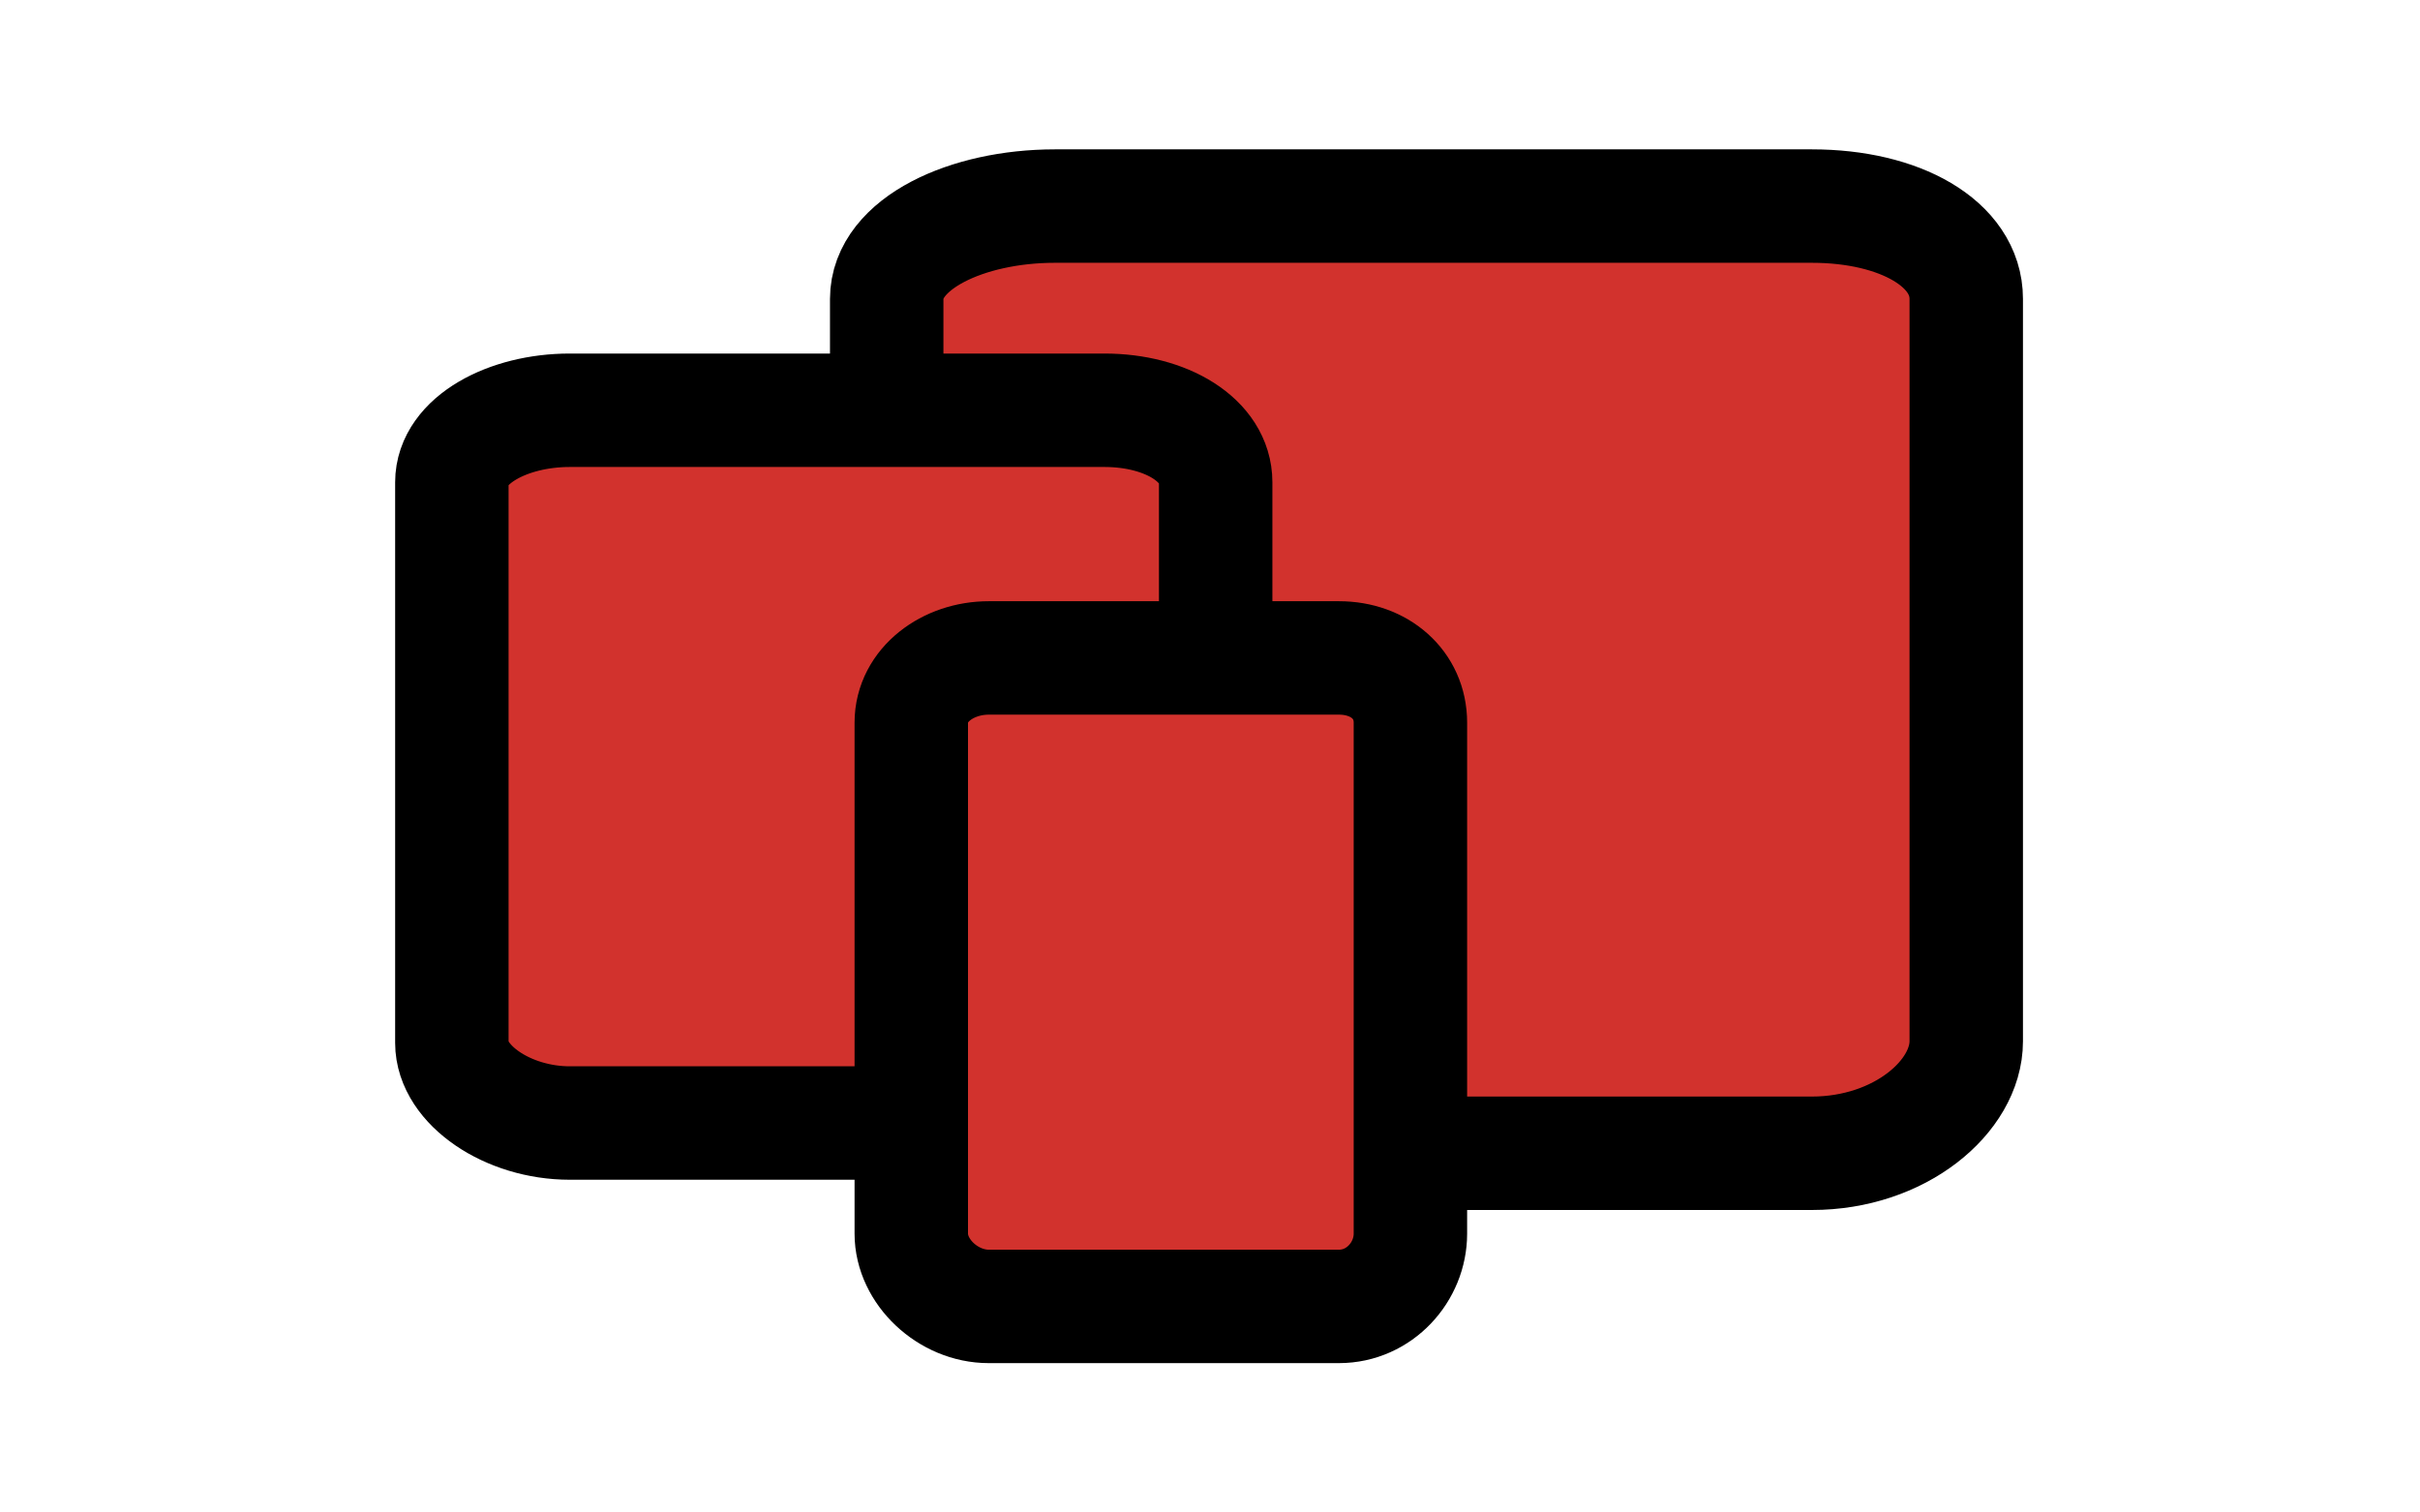
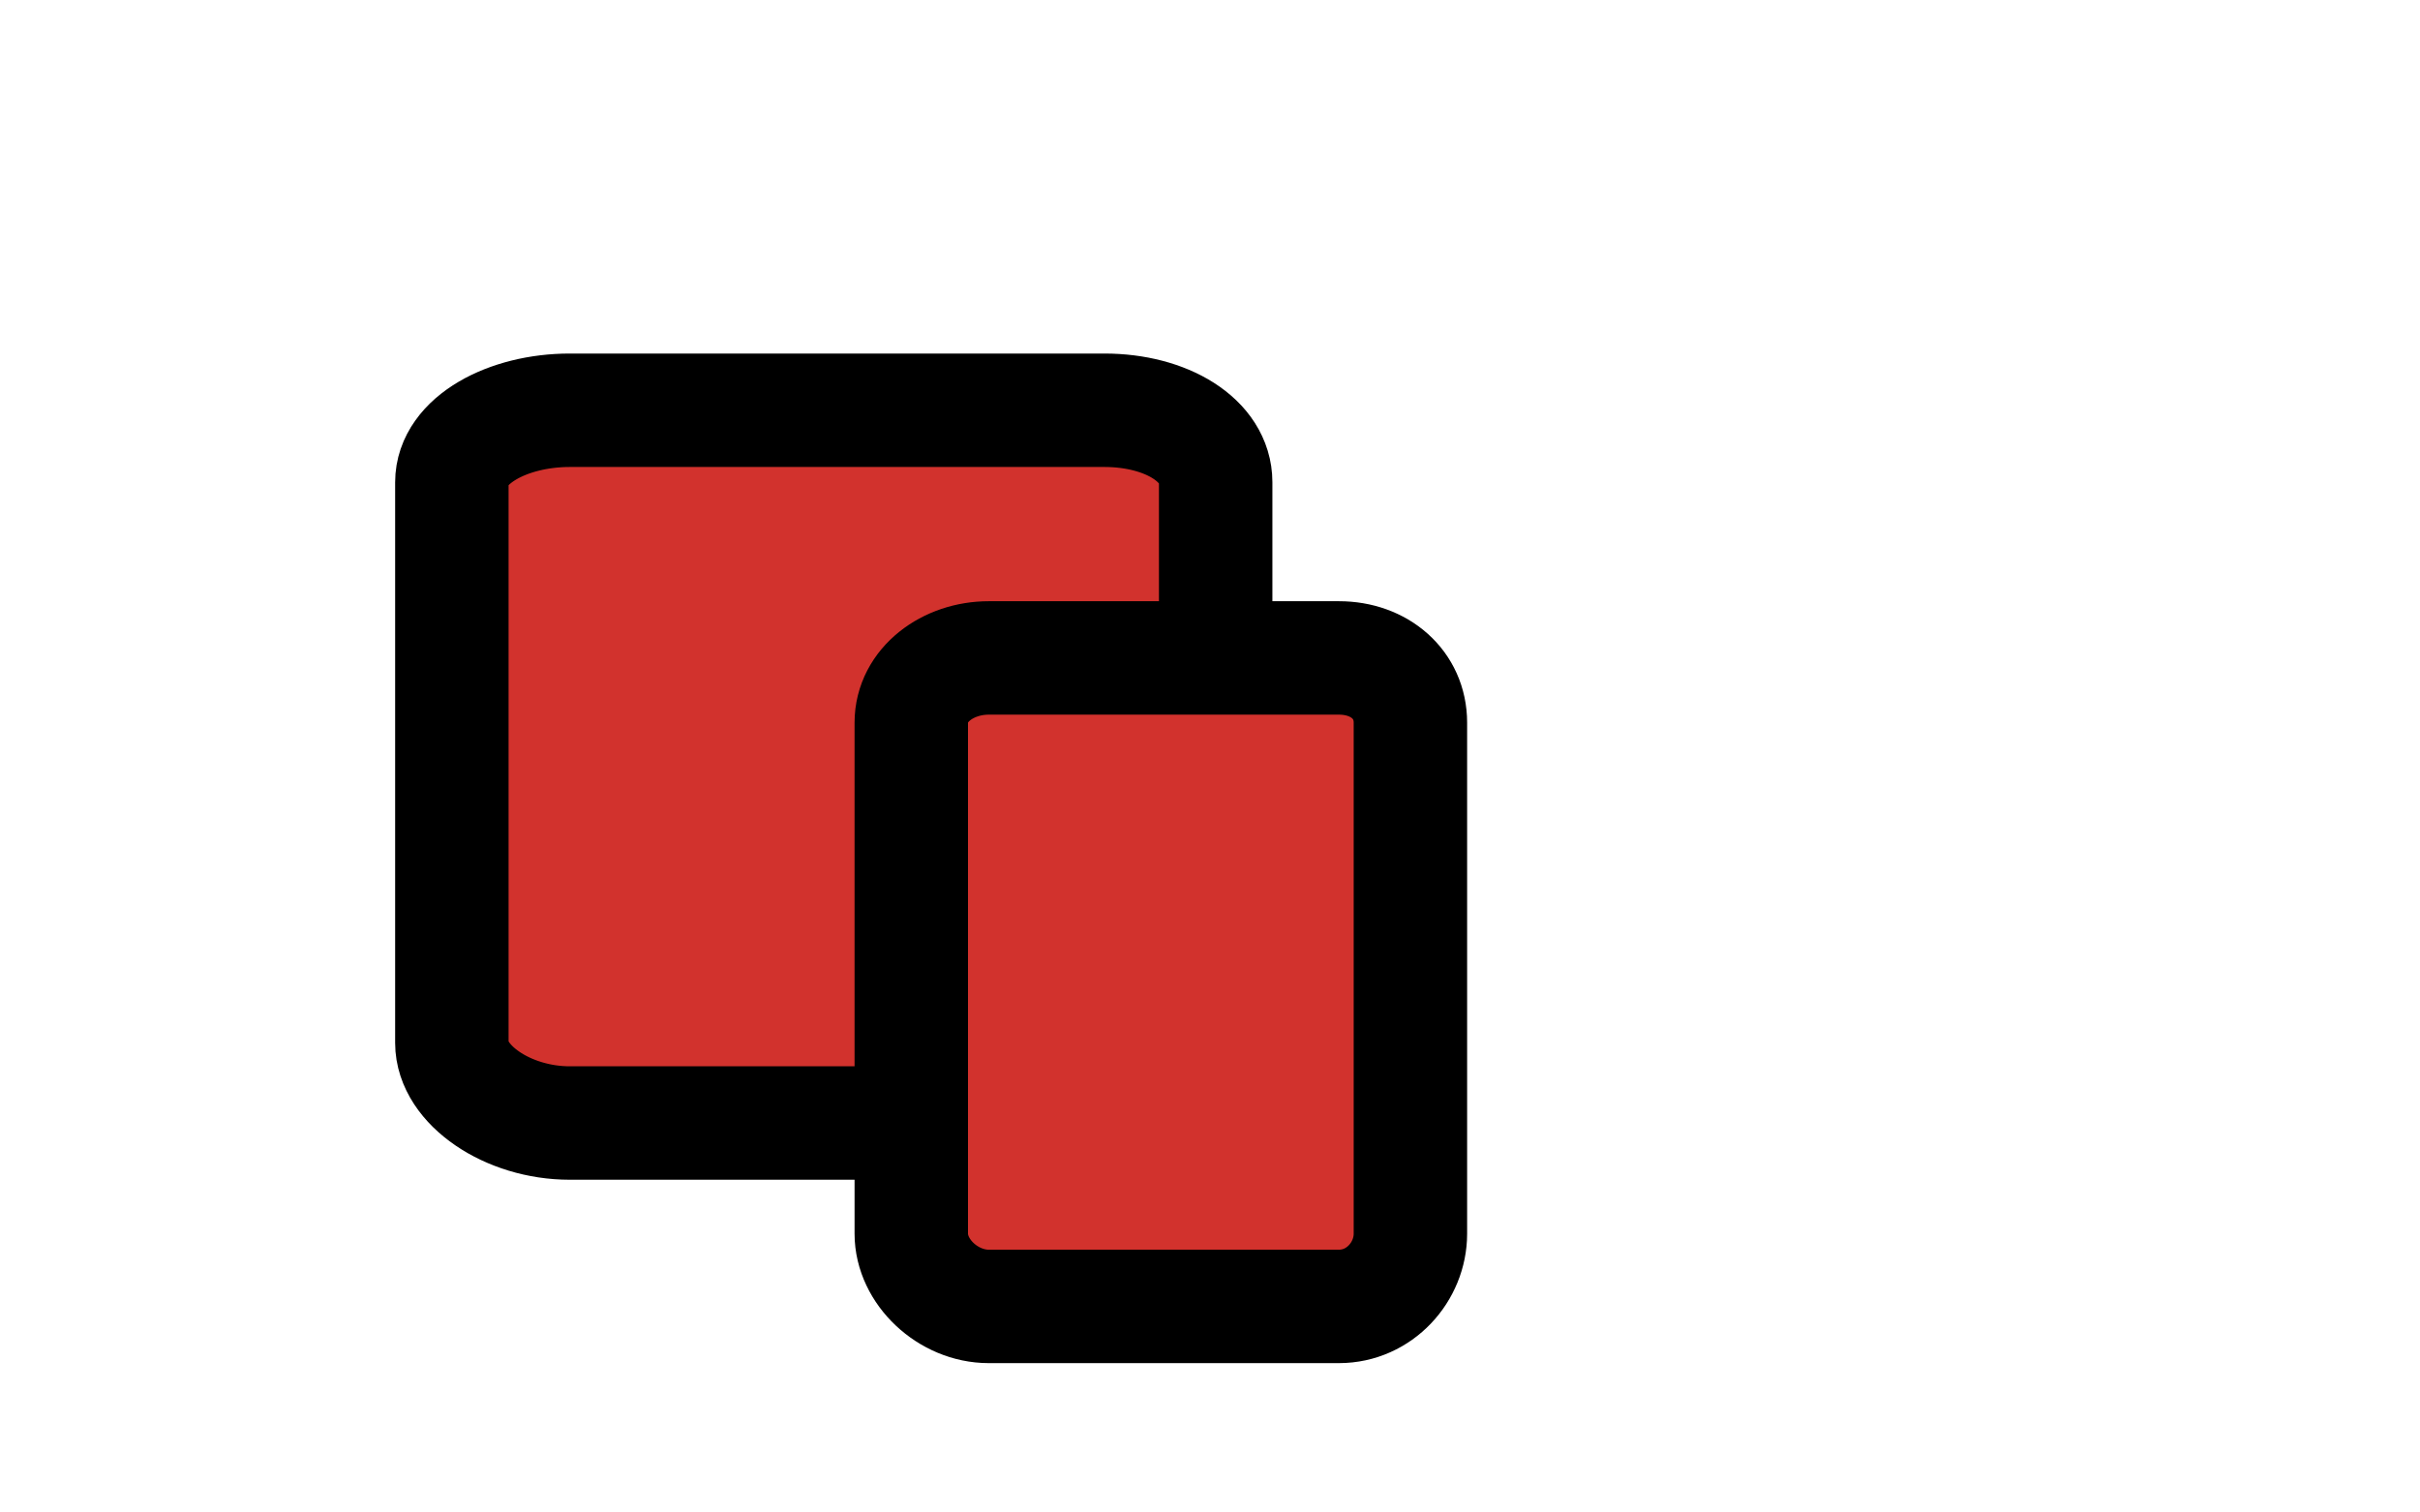
<svg xmlns="http://www.w3.org/2000/svg" version="1.1" x="0px" y="0px" width="1280px" height="800px" viewBox="0 0 1280 800" enable-background="new 0 0 1280 800" xml:space="preserve">
  <g id="PAINTBRUSH">
</g>
  <g id="RESPONSIVE">
    <g>
-       <path fill="#D2322D" stroke="#000000" stroke-width="60" stroke-miterlimit="10" d="M1040,550.727    c0,29.236-35.072,59.273-81.633,59.273H557.922C511.361,610,469,579.963,469,550.727V158.098C469,128.861,511.361,109,557.922,109    h400.445c46.561,0,81.633,19.861,81.633,49.098V550.727z" />
      <path fill="#D2322D" stroke="#000000" stroke-width="60" stroke-linecap="round" stroke-miterlimit="10" d="M643,551.641    C643,573.727,617.027,594,584.146,594H301.354C268.473,594,239,573.727,239,551.641v-296.58C239,232.975,268.473,217,301.354,217    h282.792C617.027,217,643,232.975,643,255.061V551.641z" />
-       <path fill="#D2322D" stroke="#000000" stroke-width="60" stroke-linecap="round" stroke-miterlimit="10" d="M746,652.538    C746,672.664,729.719,691,708.183,691H522.966C501.432,691,482,672.664,482,652.538V382.25c0-20.125,19.432-34.25,40.966-34.25    h185.216C729.719,348,746,362.125,746,382.25V652.538z" />
+       <path fill="#D2322D" stroke="#000000" stroke-width="60" stroke-linecap="round" stroke-miterlimit="10" d="M746,652.538    C746,672.664,729.719,691,708.183,691H522.966C501.432,691,482,672.664,482,652.538V382.25c0-20.125,19.432-34.25,40.966-34.25    h185.216C729.719,348,746,362.125,746,382.25z" />
    </g>
  </g>
  <g id="CSS3">
</g>
  <g id="HTML5">
</g>
  <g id="PEN">
</g>
  <g id="MOTION">
</g>
</svg>